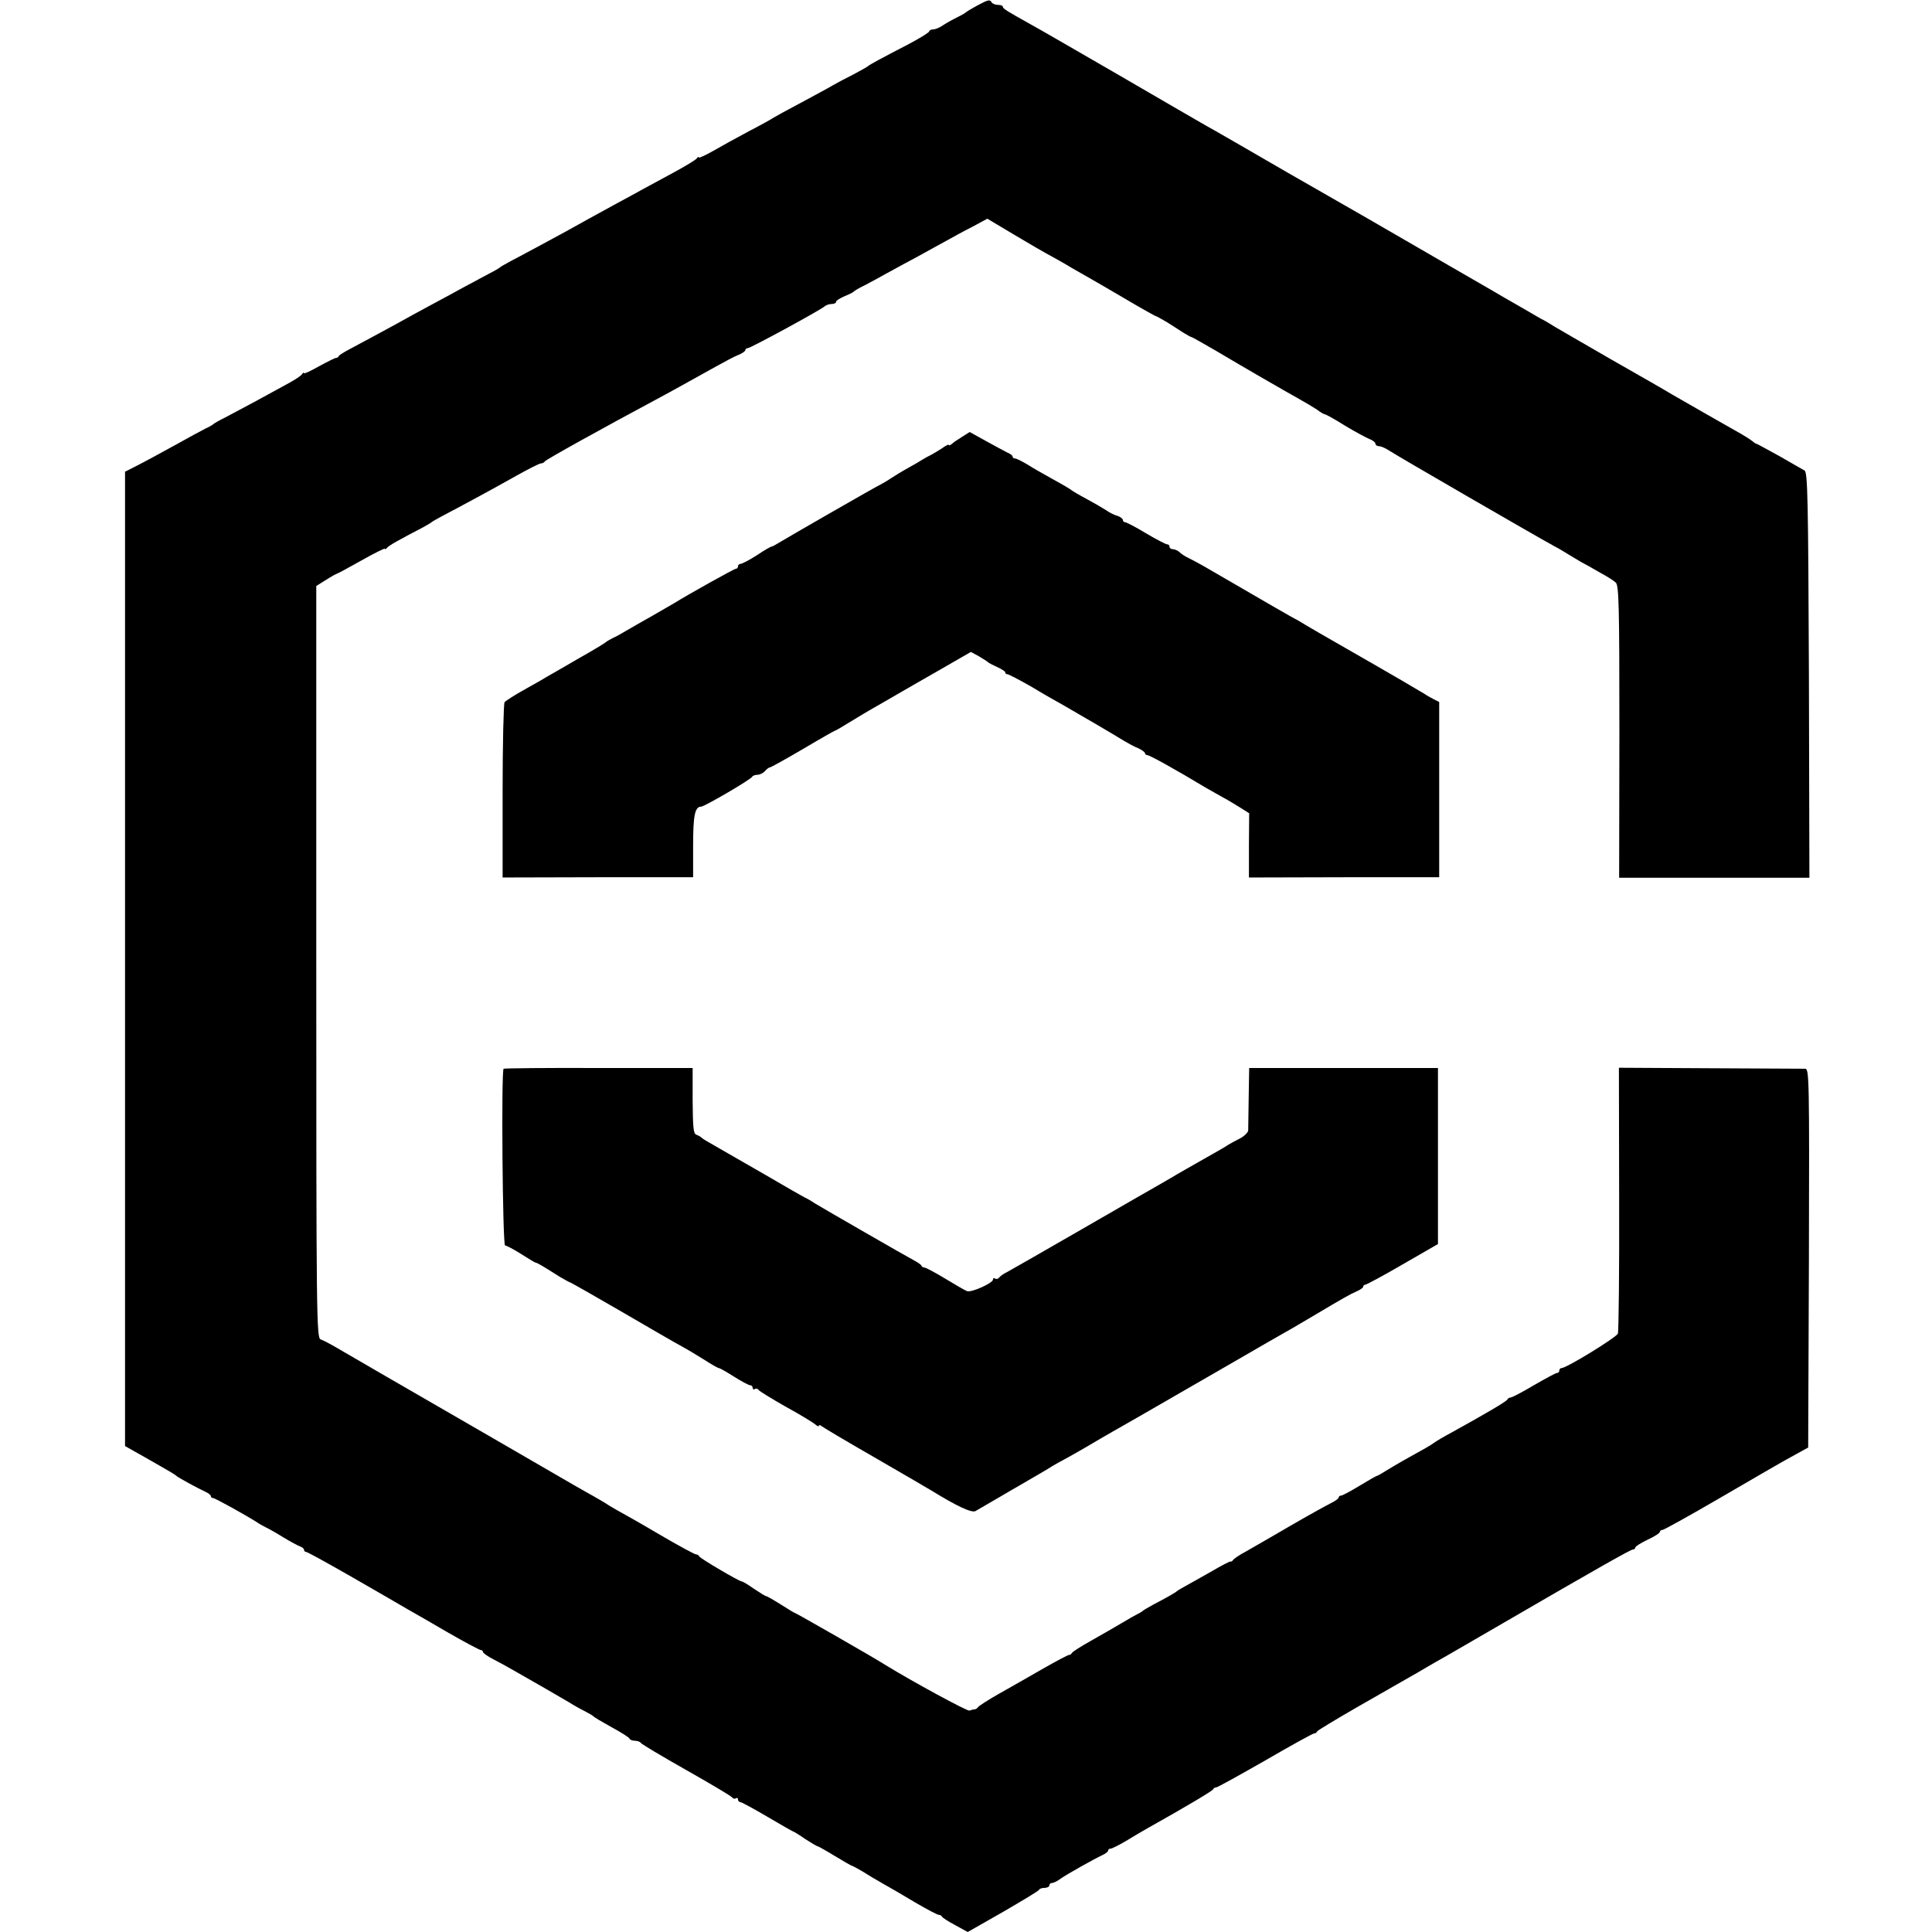
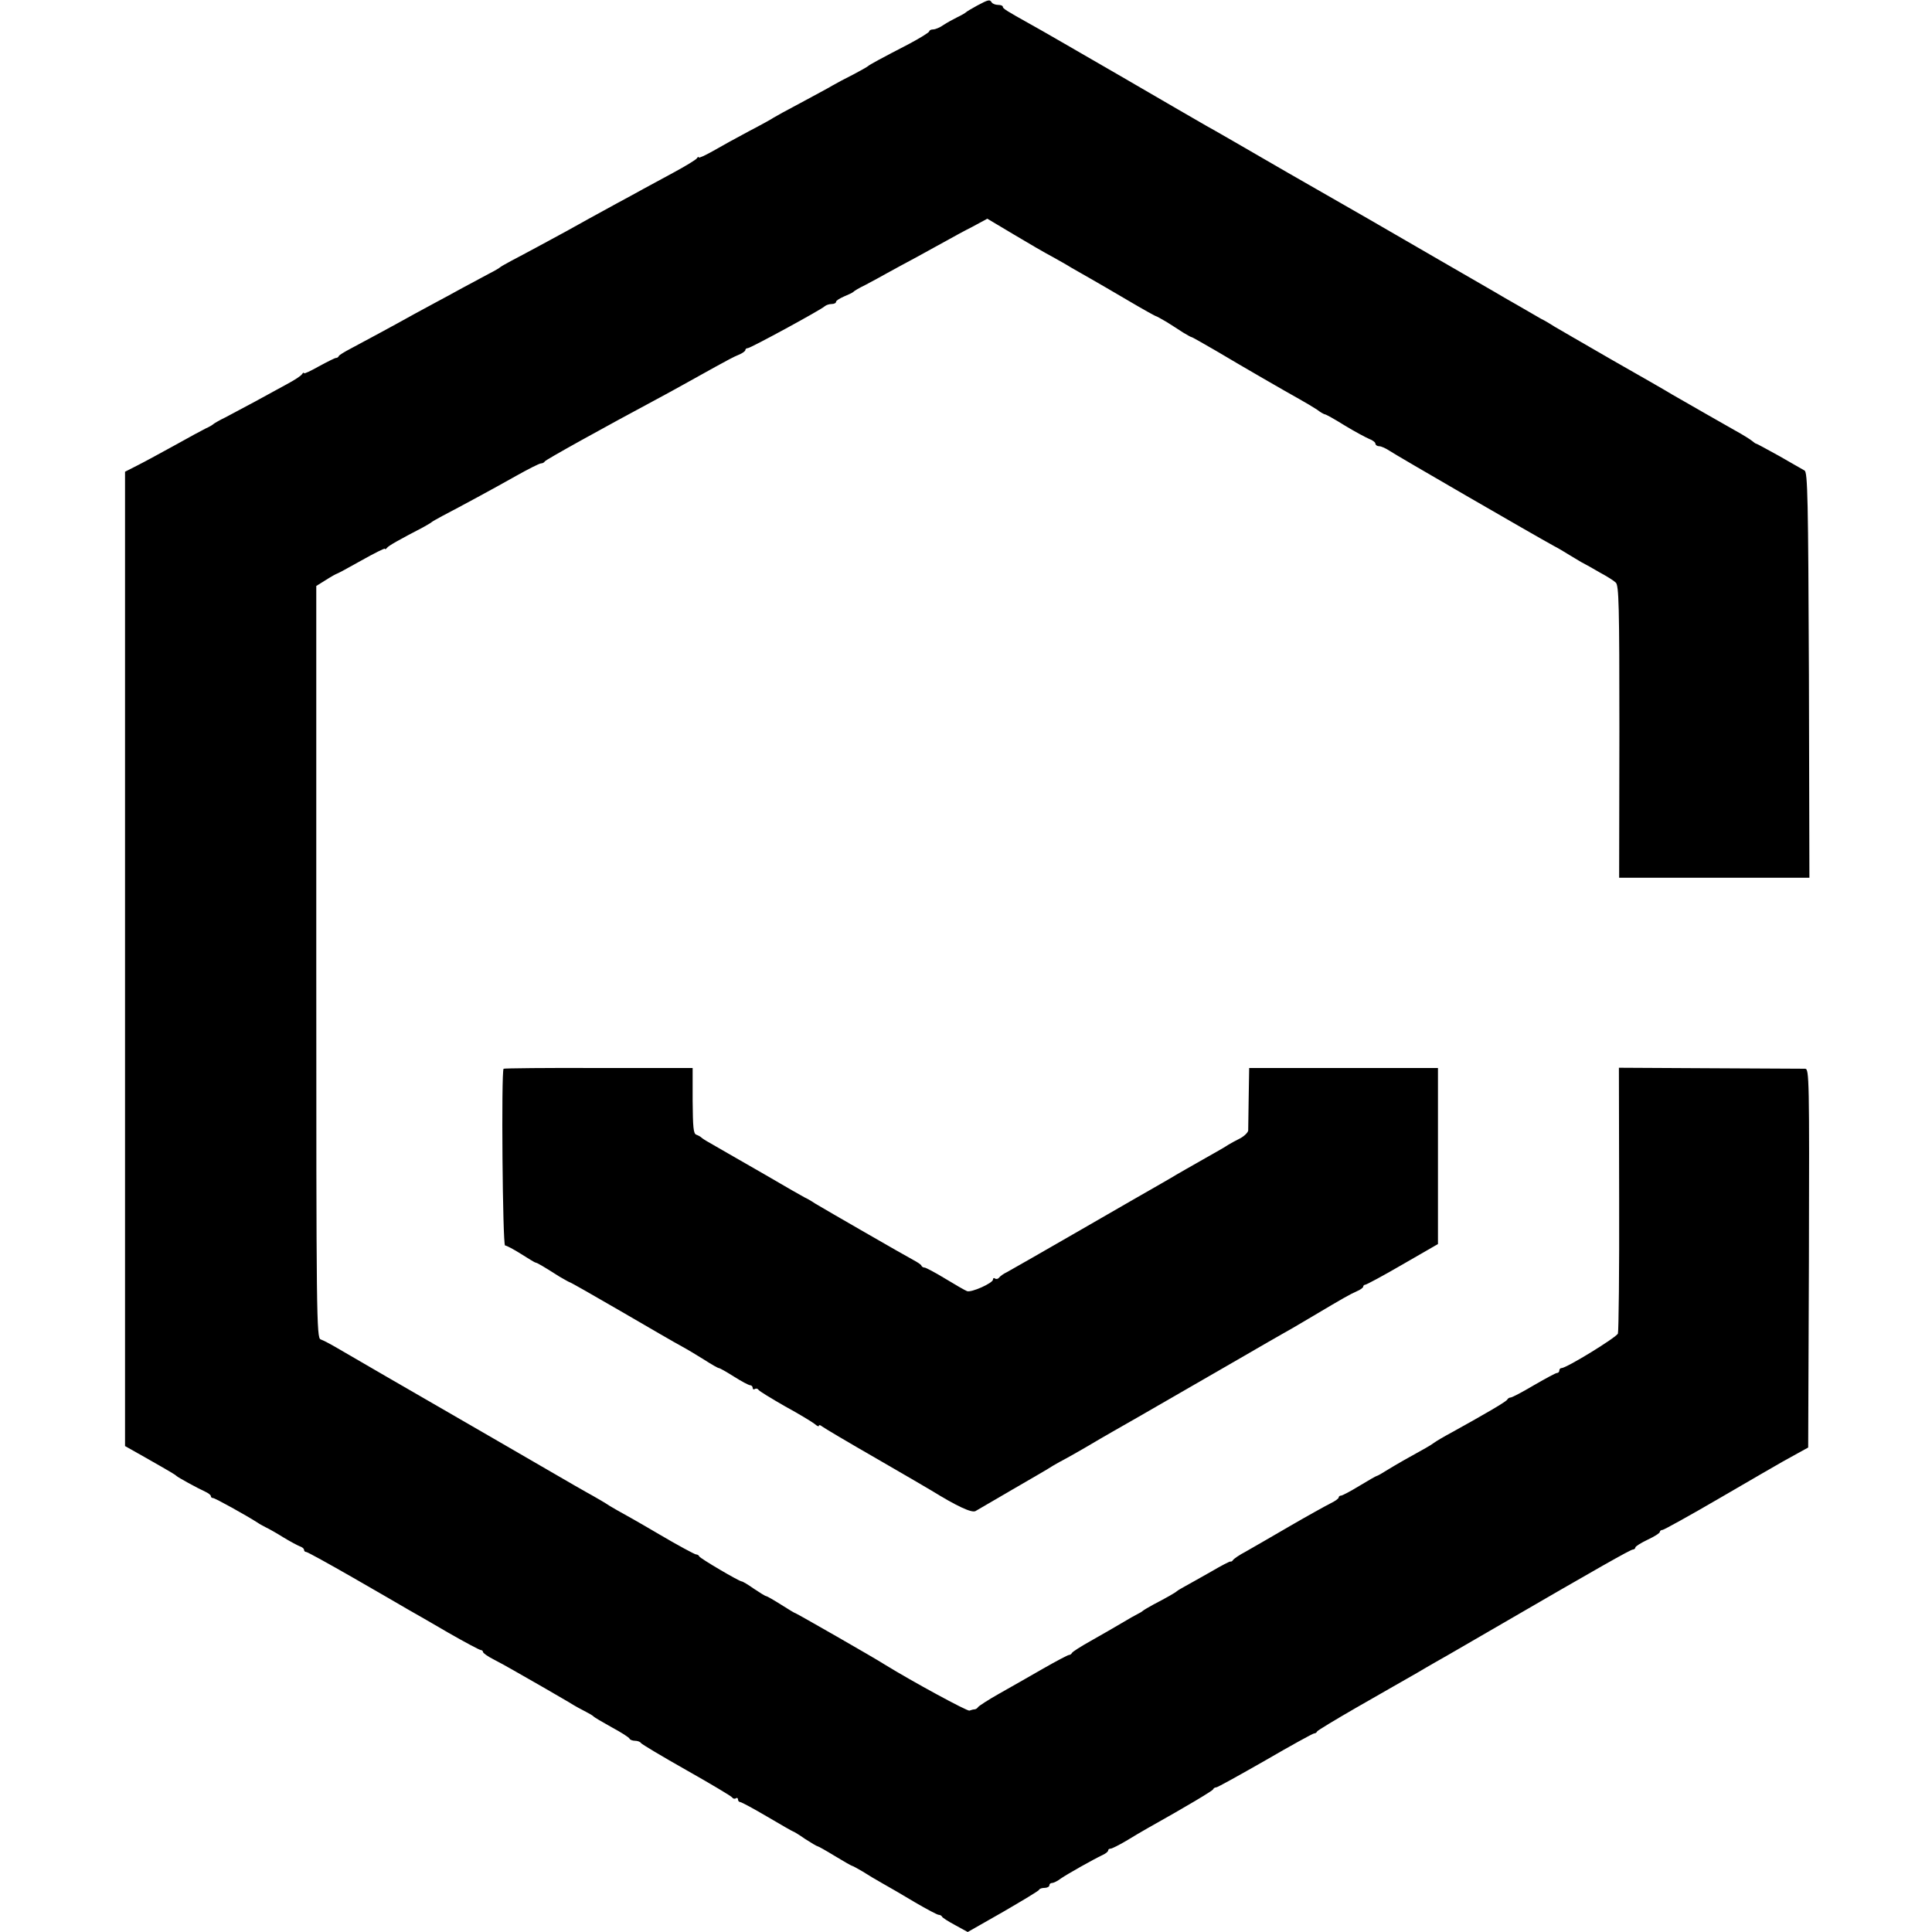
<svg xmlns="http://www.w3.org/2000/svg" version="1.0" width="788pt" height="788pt" viewBox="0 0 788 788" preserveAspectRatio="xMidYMid meet">
  <g transform="translate(0,788) scale(0.1,-0.1)" fill="#000000" stroke="none">
    <path d="M3985 7857 c-22 -12 -42 -24 -45 -27 -3 -3 -18 -12 -35 -20 -16 -8 -42 -22 -57 -32 -14 -10 -33 -18 -42 -18 -9 0 -16 -4 -16 -8 0 -4 -37 -27 -82 -51 -114 -59 -162 -85 -168 -91 -3 -3 -30 -18 -60 -34 -30 -15 -68 -35 -85 -45 -16 -10 -75 -41 -130 -71 -55 -29 -104 -56 -110 -60 -5 -4 -50 -29 -100 -55 -49 -26 -116 -63 -147 -81 -32 -18 -58 -30 -58 -26 0 4 -4 2 -8 -4 -4 -6 -47 -32 -97 -59 -49 -27 -104 -56 -120 -65 -17 -10 -66 -36 -110 -60 -44 -24 -95 -52 -115 -63 -19 -11 -60 -33 -90 -50 -30 -16 -84 -46 -120 -65 -36 -19 -83 -45 -105 -56 -22 -12 -42 -23 -45 -26 -3 -3 -23 -15 -45 -26 -22 -12 -71 -38 -110 -59 -38 -21 -86 -47 -105 -57 -19 -10 -57 -31 -85 -46 -93 -52 -220 -120 -265 -144 -25 -13 -46 -26 -48 -30 -2 -5 -7 -8 -12 -8 -4 0 -36 -16 -69 -34 -34 -19 -61 -32 -61 -28 0 4 -4 2 -8 -4 -4 -7 -32 -25 -62 -41 -30 -17 -89 -48 -130 -71 -41 -22 -95 -51 -120 -64 -25 -12 -47 -25 -50 -28 -3 -3 -16 -11 -30 -17 -14 -7 -70 -37 -125 -68 -55 -30 -124 -68 -152 -82 l-53 -27 0 -1987 0 -1987 78 -44 c118 -67 127 -73 132 -78 6 -6 84 -49 117 -64 13 -6 23 -14 23 -18 0 -5 4 -8 9 -8 8 0 136 -71 181 -100 8 -6 24 -14 35 -20 11 -5 43 -23 70 -40 28 -17 58 -33 68 -37 9 -3 17 -9 17 -14 0 -5 4 -9 9 -9 5 0 92 -48 193 -106 101 -58 201 -116 223 -129 22 -12 96 -55 163 -94 68 -39 128 -71 133 -71 5 0 9 -4 9 -8 0 -4 19 -18 43 -30 23 -12 60 -32 82 -45 78 -44 178 -102 224 -129 25 -16 57 -33 71 -40 14 -7 27 -15 30 -18 3 -4 37 -24 75 -45 39 -21 72 -42 73 -47 2 -4 12 -8 22 -8 10 0 21 -4 24 -9 3 -5 87 -55 186 -111 99 -56 183 -106 186 -111 3 -5 10 -7 15 -4 5 4 9 1 9 -4 0 -6 4 -11 9 -11 5 0 55 -27 111 -60 56 -33 103 -60 105 -60 2 0 24 -13 48 -30 25 -16 48 -30 51 -30 3 0 35 -18 71 -40 36 -22 68 -40 70 -40 3 0 22 -11 43 -23 20 -13 57 -35 82 -49 25 -14 84 -48 132 -77 48 -28 91 -51 97 -51 5 0 11 -3 13 -7 2 -5 26 -20 54 -35 l51 -28 144 82 c79 46 146 86 147 90 2 5 12 8 23 8 10 0 19 5 19 10 0 6 5 10 11 10 6 0 23 8 37 19 28 19 131 77 169 95 13 6 23 14 23 19 0 4 4 7 10 7 5 0 33 14 62 31 29 18 69 41 88 52 159 89 266 153 268 159 2 5 8 8 13 8 5 0 95 50 200 110 105 61 194 110 199 110 5 0 10 3 12 8 2 4 73 47 158 96 85 49 198 113 250 143 52 31 111 64 130 75 19 11 107 62 195 113 413 240 546 315 555 315 5 0 10 4 10 8 0 5 23 19 50 32 28 13 50 27 50 32 0 4 5 8 11 8 5 0 112 59 237 132 125 73 238 138 252 146 14 8 43 24 65 36 l40 22 3 772 c2 730 1 772 -15 773 -10 0 -185 1 -389 2 l-371 2 1 -533 c1 -293 -2 -541 -5 -551 -6 -16 -210 -141 -230 -141 -5 0 -9 -4 -9 -10 0 -5 -4 -10 -10 -10 -5 0 -47 -23 -94 -50 -47 -28 -89 -50 -95 -50 -5 0 -11 -4 -13 -8 -3 -8 -87 -57 -228 -135 -30 -16 -62 -35 -70 -41 -8 -6 -24 -16 -35 -22 -69 -38 -118 -66 -154 -88 -22 -14 -43 -26 -46 -26 -2 0 -34 -18 -70 -40 -36 -22 -70 -40 -75 -40 -6 0 -10 -4 -10 -8 0 -4 -15 -15 -32 -23 -18 -9 -94 -51 -168 -94 -74 -43 -155 -90 -180 -104 -25 -13 -48 -29 -51 -34 -3 -5 -8 -7 -10 -6 -2 2 -38 -17 -79 -41 -41 -23 -88 -50 -105 -59 -16 -9 -32 -18 -35 -21 -6 -6 -43 -27 -95 -54 -22 -12 -42 -24 -45 -27 -3 -3 -12 -8 -20 -12 -8 -4 -37 -20 -65 -37 -27 -16 -84 -49 -125 -72 -41 -23 -76 -45 -78 -50 -2 -4 -7 -8 -12 -8 -4 0 -52 -25 -106 -56 -55 -32 -135 -77 -179 -102 -44 -25 -83 -50 -86 -55 -3 -5 -10 -9 -15 -9 -5 0 -14 -3 -20 -5 -9 -3 -232 118 -344 187 -45 29 -362 210 -365 210 -3 0 -29 16 -59 35 -30 19 -58 35 -61 35 -4 0 -26 14 -50 30 -24 17 -46 30 -50 30 -10 0 -170 94 -173 102 -2 5 -8 8 -13 8 -5 0 -74 37 -152 83 -78 46 -149 86 -157 90 -8 4 -28 16 -45 26 -16 11 -46 28 -65 39 -43 24 -39 21 -385 222 -154 89 -298 172 -320 185 -35 20 -175 101 -340 197 -27 16 -58 32 -67 35 -17 5 -18 87 -18 1539 l0 1534 40 25 c22 14 42 25 44 25 2 0 47 24 100 54 53 30 96 51 96 48 0 -4 4 -2 8 3 6 9 51 34 147 84 16 9 32 18 35 21 3 3 23 14 45 26 71 37 208 111 300 163 50 28 95 51 102 51 6 0 13 4 15 8 2 6 242 139 468 260 47 25 120 66 230 127 36 20 77 42 93 48 15 6 27 15 27 19 0 4 4 8 10 8 11 0 300 157 314 171 6 5 18 9 28 9 10 0 18 4 18 9 0 5 15 14 33 22 17 7 34 15 37 18 3 4 25 17 50 29 25 13 65 35 90 49 25 14 79 43 120 65 41 23 95 52 120 66 25 14 72 40 106 57 l61 33 109 -65 c60 -36 129 -76 154 -89 25 -14 61 -34 80 -46 19 -11 54 -31 77 -44 23 -13 92 -53 153 -89 61 -36 113 -65 116 -65 2 0 21 -11 42 -23 20 -13 51 -32 67 -43 17 -10 32 -19 35 -19 3 0 48 -26 100 -56 116 -69 279 -163 340 -197 25 -14 57 -33 72 -43 14 -11 29 -19 32 -19 4 0 40 -20 80 -45 41 -25 86 -49 100 -55 14 -5 26 -14 26 -20 0 -5 7 -10 15 -10 9 0 28 -9 43 -19 23 -16 593 -346 672 -389 14 -7 39 -22 55 -32 17 -10 41 -25 55 -33 14 -7 48 -26 75 -42 28 -15 57 -33 65 -41 13 -11 15 -91 15 -608 l-1 -596 388 0 388 0 -2 826 c-3 723 -5 828 -18 835 -8 5 -55 31 -103 59 -49 27 -91 50 -93 50 -3 0 -10 5 -17 11 -7 6 -37 25 -68 42 -53 30 -181 103 -259 148 -19 12 -129 75 -245 141 -115 66 -221 128 -235 136 -14 9 -38 24 -55 32 -16 9 -59 34 -95 55 -36 20 -78 45 -95 55 -16 9 -118 68 -225 130 -209 121 -242 140 -292 169 -18 10 -166 95 -328 188 -162 94 -311 180 -330 190 -19 11 -177 102 -350 203 -173 100 -337 195 -365 210 -102 57 -115 65 -115 73 0 4 -9 7 -19 7 -11 0 -23 5 -26 10 -8 13 -13 12 -60 -13z" />
-     <path d="M3925 6099 c-16 -10 -36 -23 -42 -29 -7 -6 -13 -8 -13 -5 0 4 -12 -2 -27 -13 -16 -10 -35 -22 -43 -26 -8 -4 -24 -12 -35 -19 -11 -7 -38 -23 -60 -35 -22 -12 -53 -31 -70 -42 -16 -11 -37 -23 -45 -27 -16 -7 -378 -215 -417 -239 -13 -8 -24 -14 -25 -13 -2 1 -29 -14 -60 -35 -31 -20 -62 -36 -68 -36 -5 0 -10 -4 -10 -10 0 -5 -4 -10 -9 -10 -7 0 -195 -105 -251 -140 -8 -5 -49 -28 -90 -52 -41 -23 -88 -50 -105 -60 -16 -10 -41 -24 -55 -30 -14 -7 -27 -15 -30 -18 -3 -3 -52 -33 -109 -65 -57 -33 -115 -67 -130 -75 -14 -9 -57 -33 -96 -55 -38 -21 -73 -44 -77 -49 -4 -6 -8 -169 -8 -363 l0 -352 389 1 388 0 0 128 c0 124 7 160 33 160 13 0 205 112 208 122 2 4 12 8 22 8 9 0 23 7 30 15 7 8 16 15 20 15 4 0 65 34 135 75 69 41 129 75 131 75 3 0 28 15 57 33 29 18 86 52 127 75 41 24 82 47 90 52 8 5 75 43 148 85 l132 76 33 -18 c17 -10 34 -21 37 -24 3 -3 20 -12 38 -20 17 -8 32 -17 32 -21 0 -5 4 -8 9 -8 5 0 49 -23 98 -51 48 -29 106 -62 128 -74 75 -43 220 -128 250 -147 17 -10 42 -24 58 -30 15 -7 27 -16 27 -20 0 -4 5 -8 10 -8 9 0 119 -61 235 -131 17 -10 47 -27 67 -38 21 -11 54 -31 75 -44 l38 -24 -1 -131 0 -131 388 1 388 0 0 357 0 358 -22 11 c-13 7 -30 16 -38 22 -8 5 -51 30 -95 56 -90 52 -98 57 -250 144 -60 34 -123 71 -140 81 -16 10 -36 22 -43 25 -12 6 -106 60 -357 206 -27 16 -61 34 -75 41 -14 6 -31 17 -38 24 -7 7 -20 13 -28 13 -8 0 -14 5 -14 10 0 6 -4 10 -10 10 -5 0 -44 20 -86 45 -41 25 -80 45 -85 45 -5 0 -9 4 -9 9 0 5 -10 13 -22 17 -13 3 -34 14 -48 24 -14 9 -50 30 -80 46 -30 16 -57 32 -60 35 -3 3 -36 23 -75 44 -38 21 -87 49 -107 62 -21 12 -42 23 -48 23 -5 0 -10 3 -10 8 0 4 -10 12 -23 17 -12 6 -51 27 -87 47 l-65 36 -30 -19z" />
    <path d="M2054 3521 c-10 -10 -4 -721 6 -721 6 0 36 -16 66 -35 30 -19 56 -35 59 -35 5 0 28 -13 97 -57 21 -12 40 -23 42 -23 3 0 96 -53 208 -118 112 -65 223 -130 248 -143 24 -13 67 -39 94 -56 28 -18 54 -33 58 -33 4 0 32 -16 62 -35 30 -19 60 -35 66 -35 5 0 10 -5 10 -11 0 -5 4 -8 9 -4 5 3 12 1 15 -4 3 -5 52 -35 108 -67 57 -31 111 -64 121 -72 9 -8 17 -12 17 -7 0 4 6 3 13 -3 6 -5 107 -65 222 -131 116 -67 217 -126 225 -131 102 -63 164 -92 179 -83 9 5 77 45 151 88 74 43 149 86 165 97 17 10 37 21 45 25 8 4 47 26 85 48 39 23 90 53 115 67 25 14 149 85 275 158 127 73 244 141 260 150 17 10 59 34 95 55 36 21 81 46 100 57 19 11 60 35 90 53 116 69 146 86 173 98 15 6 27 15 27 19 0 4 4 8 8 8 5 0 74 37 153 83 l144 83 0 359 0 359 -385 0 -385 0 -2 -120 c-1 -65 -2 -126 -2 -135 -1 -8 -16 -23 -33 -32 -18 -9 -40 -21 -48 -26 -8 -6 -55 -33 -105 -61 -49 -28 -97 -55 -105 -60 -8 -5 -37 -22 -65 -38 -27 -15 -174 -100 -325 -187 -151 -87 -287 -165 -302 -173 -15 -7 -30 -18 -33 -23 -4 -5 -11 -7 -16 -4 -5 4 -9 2 -9 -4 0 -14 -88 -54 -106 -47 -8 3 -48 26 -89 51 -41 25 -79 45 -84 45 -5 0 -11 3 -13 8 -1 4 -16 14 -33 23 -34 18 -355 203 -400 230 -16 11 -36 22 -43 25 -8 4 -80 45 -160 92 -144 83 -185 106 -233 134 -13 7 -26 16 -29 19 -3 3 -12 8 -20 11 -12 4 -14 30 -15 138 l0 134 -383 0 c-211 1 -386 -1 -388 -3z" />
  </g>
</svg>